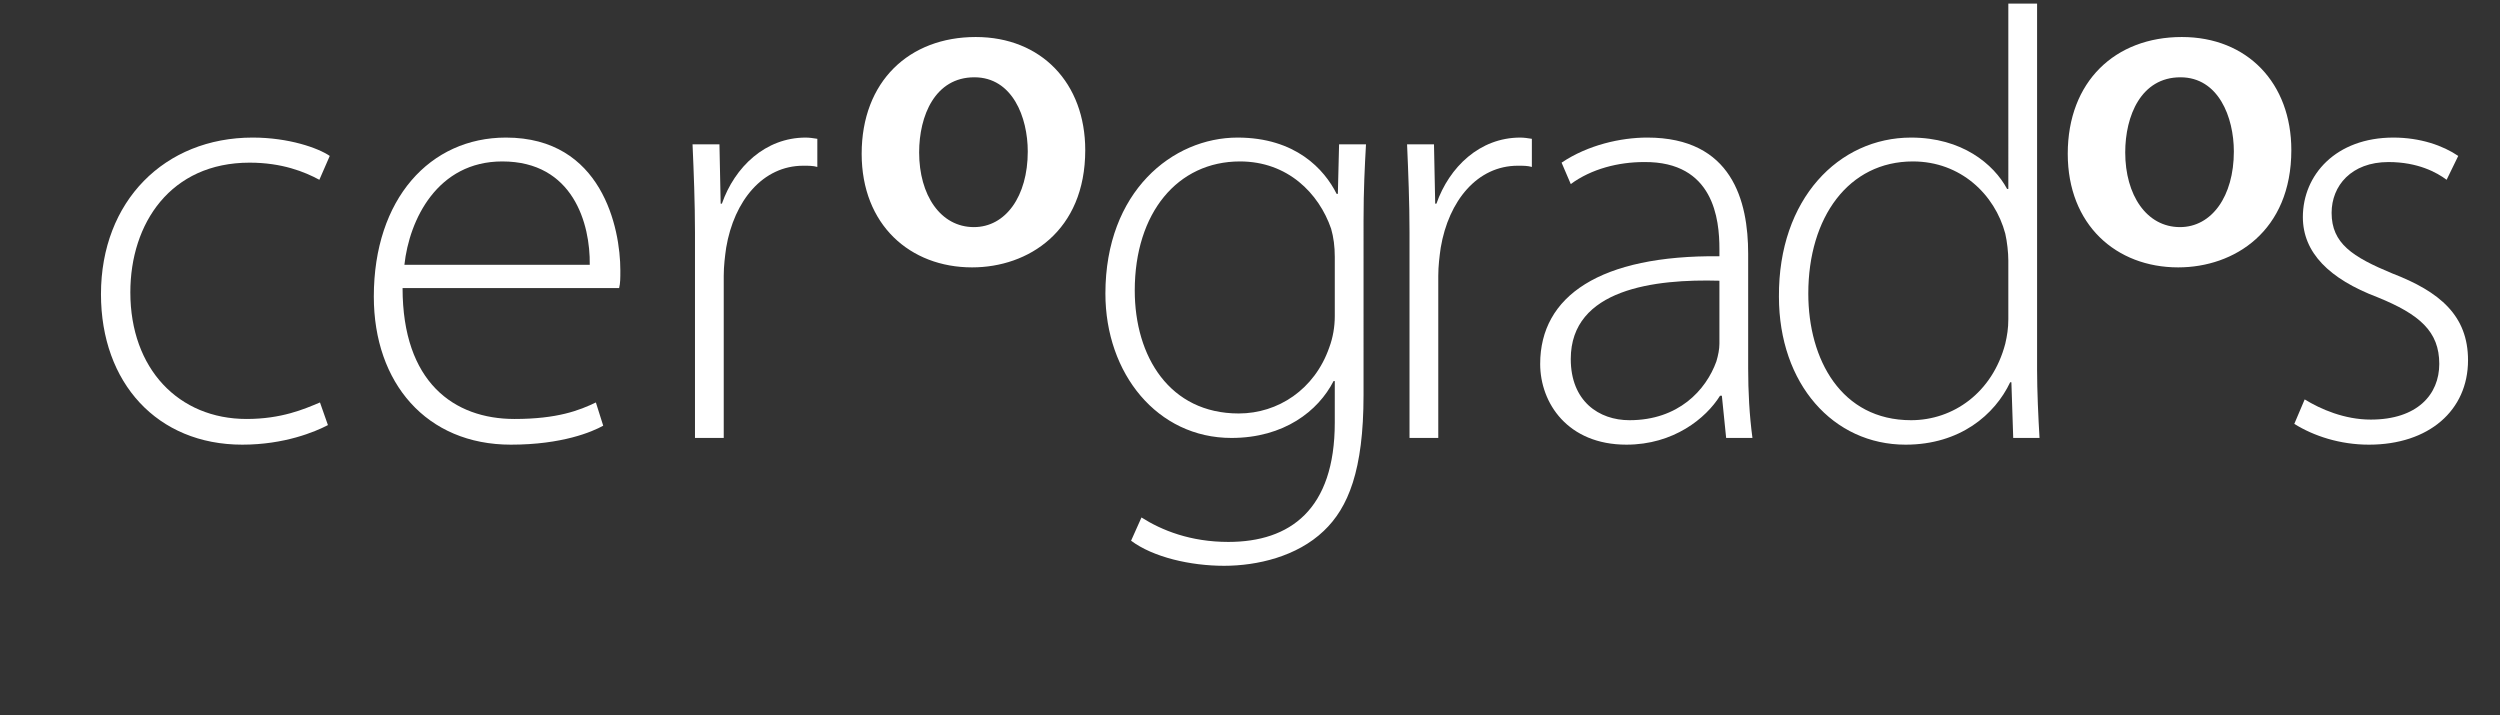
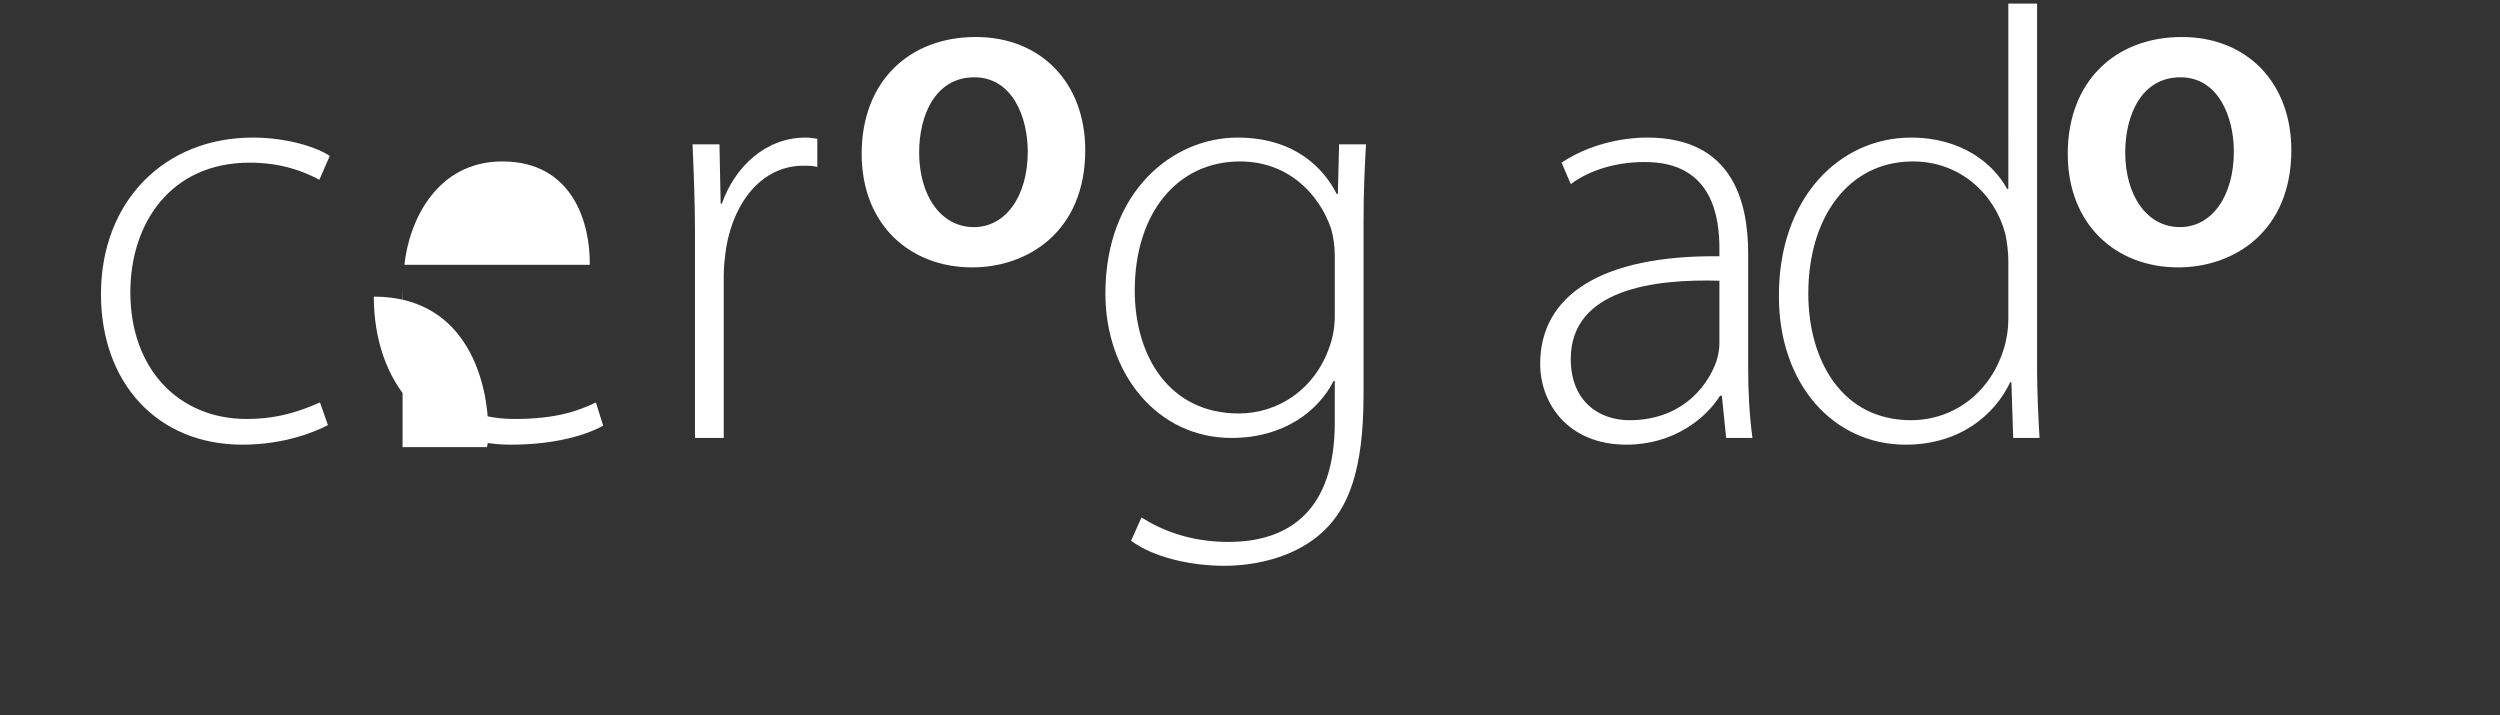
<svg xmlns="http://www.w3.org/2000/svg" version="1.1" id="Layer_1" x="0px" y="0px" width="2076px" height="594px" viewBox="0 0 2076 594" enable-background="new 0 0 2076 594" xml:space="preserve">
  <rect x="0" y="0" width="2076" height="594" fill="#333333" stroke="none" />
  <g>
    <g>
      <path fill="#FFFFFF" d="M272.312,352.996c-10.669,5.586-36.073,16.255-71.117,16.255c-70.61,0-117.348-51.303-117.348-124.964    c0-77.211,52.831-130.043,125.98-130.043c29.971,0,54.35,8.638,64.003,15.24l-8.634,19.814    c-12.191-6.602-30.986-14.223-57.909-14.223c-65.531,0-99.056,50.288-99.056,107.693c0,63.495,40.126,105.15,96.513,105.15    c28.959,0,47.748-8.125,60.961-13.72L272.312,352.996z" />
-       <path fill="#FFFFFF" d="M334.293,239.208c0,78.226,42.67,108.709,92.962,108.709c35.552,0,53.842-7.114,67.559-13.72l6.093,19.306    c-9.14,5.078-34.028,15.747-76.703,15.747c-70.102,0-113.789-51.303-113.789-122.933c0-81.273,46.738-132.075,109.725-132.075    c79.75,0,94.994,75.18,94.994,110.233c0,6.602,0,10.665-1.015,14.732H334.293z M489.731,219.907    c0.507-34.033-13.711-85.849-72.636-85.849c-53.846,0-77.216,48.257-81.278,85.849H489.731z" />
+       <path fill="#FFFFFF" d="M334.293,239.208c0,78.226,42.67,108.709,92.962,108.709c35.552,0,53.842-7.114,67.559-13.72l6.093,19.306    c-9.14,5.078-34.028,15.747-76.703,15.747c-70.102,0-113.789-51.303-113.789-122.933c79.75,0,94.994,75.18,94.994,110.233c0,6.602,0,10.665-1.015,14.732H334.293z M489.731,219.907    c0.507-34.033-13.711-85.849-72.636-85.849c-53.846,0-77.216,48.257-81.278,85.849H489.731z" />
      <path fill="#FFFFFF" d="M577.112,192.983c0-24.385-1.016-49.784-2.027-73.148h22.344l1.015,49.272h1.021    c10.665-30.479,36.065-54.864,69.59-54.864c3.051,0,6.606,0.508,9.652,1.021v23.364c-3.554-1.016-7.108-1.016-11.68-1.016    c-33.529,0-57.406,28.955-64.012,68.066c-1.011,7.114-2.026,15.244-2.026,23.373v134.613h-23.877V192.983z" />
      <path fill="#FFFFFF" d="M1132.284,328.108c0,62.475-12.703,93.461-33.021,112.768c-22.349,21.337-55.37,28.96-82.792,28.96    c-27.948,0-58.934-7.123-77.216-20.834l8.633-19.303c16.762,10.669,40.634,20.317,72.132,20.317    c51.312,0,88.384-26.918,88.384-99.048V316.42h-1.007c-12.706,24.892-41.152,47.245-84.838,47.245    c-61.465,0-104.638-53.34-104.638-119.886c0-84.828,55.878-129.535,109.72-129.535c48.253,0,72.129,26.416,82.29,46.739h1.015    l1.021-41.147h22.35c-1.017,18.286-2.032,37.587-2.032,62.988V328.108z M1108.404,213.305c0-8.637-1.007-16.259-3.043-23.373    c-10.16-29.458-36.064-55.874-75.688-55.874c-51.82,0-87.376,42.67-87.376,107.181c0,54.863,28.958,102.108,86.356,102.108    c32.514,0,62.997-19.814,75.179-54.862c3.052-8.13,4.572-17.276,4.572-25.912V213.305z" />
-       <path fill="#FFFFFF" d="M1170.459,192.983c0-24.385-1.011-49.784-2.027-73.148h22.354l1.01,49.272h1.017    c10.669-30.479,36.069-54.864,69.595-54.864c3.051,0,6.601,0.508,9.652,1.021v23.364c-3.559-1.016-7.109-1.016-11.684-1.016    c-33.525,0-57.402,28.955-64.004,68.066c-1.016,7.114-2.031,15.244-2.031,23.373v134.613h-23.881V192.983z" />
      <path fill="#FFFFFF" d="M1451.674,305.751c0,19.307,1.016,39.115,3.558,57.914h-21.844l-3.556-35.049h-1.522    c-11.685,18.79-38.608,40.635-77.724,40.635c-48.764,0-71.626-34.546-71.626-67.051c0-56.386,49.78-90.422,148.841-89.407v-6.094    c0-24.384-4.569-72.641-62.483-72.132c-21.339,0-43.688,5.585-60.957,18.286l-7.622-17.778    c21.845-14.732,49.277-20.831,71.118-20.831c70.609,0,83.817,52.832,83.817,96.518V305.751z M1427.801,233.11    c-53.338-1.519-123.44,6.606-123.44,65.023c0,35.049,23.364,50.8,48.77,50.8c40.635,0,63.495-24.896,72.128-48.769    c1.522-5.078,2.543-10.161,2.543-14.732V233.11z" />
      <path fill="#FFFFFF" d="M1691.594,3v303.771c0,18.286,1.012,39.619,2.031,56.894h-21.846l-1.519-46.23h-1.015    c-12.706,26.92-41.66,51.816-86.866,51.816c-59.944,0-105.153-50.292-105.153-122.933    c-0.509-81.273,49.778-132.075,109.725-132.075c42.158,0,68.573,21.846,79.75,42.671h1.015V3H1691.594z M1667.716,216.348    c0-6.602-1.015-15.747-2.543-22.349c-8.633-32.509-37.079-59.94-76.698-59.94c-53.344,0-86.864,46.225-86.864,109.721    c0,54.864,27.432,105.155,85.341,105.155c35.043,0,67.559-22.86,78.222-63.5c1.528-6.601,2.543-12.695,2.543-20.317V216.348z" />
-       <path fill="#FFFFFF" d="M1913.811,331.663c13.211,8.13,33.021,16.763,54.861,16.763c38.608,0,56.898-20.825,56.898-46.226    c0-26.923-16.255-41.146-51.308-55.375c-40.128-15.234-61.972-37.08-61.972-66.542c0-35.048,27.427-66.04,75.179-66.04    c22.354,0,41.143,6.606,53.847,15.24l-9.651,19.814c-8.13-6.098-23.877-14.73-48.262-14.73c-30.986,0-47.241,19.809-47.241,42.162    c0,25.4,17.271,36.576,50.292,50.288c39.624,15.24,62.989,35.053,62.989,72.133c0,41.654-32.515,70.102-82.295,70.102    c-23.872,0-45.717-7.104-61.972-17.271L1913.811,331.663z" />
    </g>
    <g>
      <path fill="#FFFFFF" d="M901.187,124.696c0,67.275-47.356,97.338-93.956,97.338c-51.493,0-91.707-35.325-91.707-94.329    c0-60.14,39.462-96.97,94.713-96.97C864.734,30.736,901.187,69.071,901.187,124.696z M763.254,126.575    c0,35.33,17.664,62.013,45.482,62.013c26.3,0,44.721-25.557,44.721-62.766c0-28.562-12.779-61.635-44.351-61.635    C776.406,64.188,763.254,96.133,763.254,126.575z" />
    </g>
    <g>
      <path fill="#FFFFFF" d="M1902.721,124.696c0,67.275-47.353,97.338-93.961,97.338c-51.481,0-91.702-35.325-91.702-94.329    c0-60.14,39.462-96.97,94.712-96.97C1866.269,30.736,1902.721,69.071,1902.721,124.696z M1764.789,126.575    c0,35.33,17.667,62.013,45.477,62.013c26.311,0,44.725-25.557,44.725-62.766c0-28.562-12.777-61.635-44.352-61.635    C1777.946,64.188,1764.789,96.133,1764.789,126.575z" />
    </g>
  </g>
</svg>